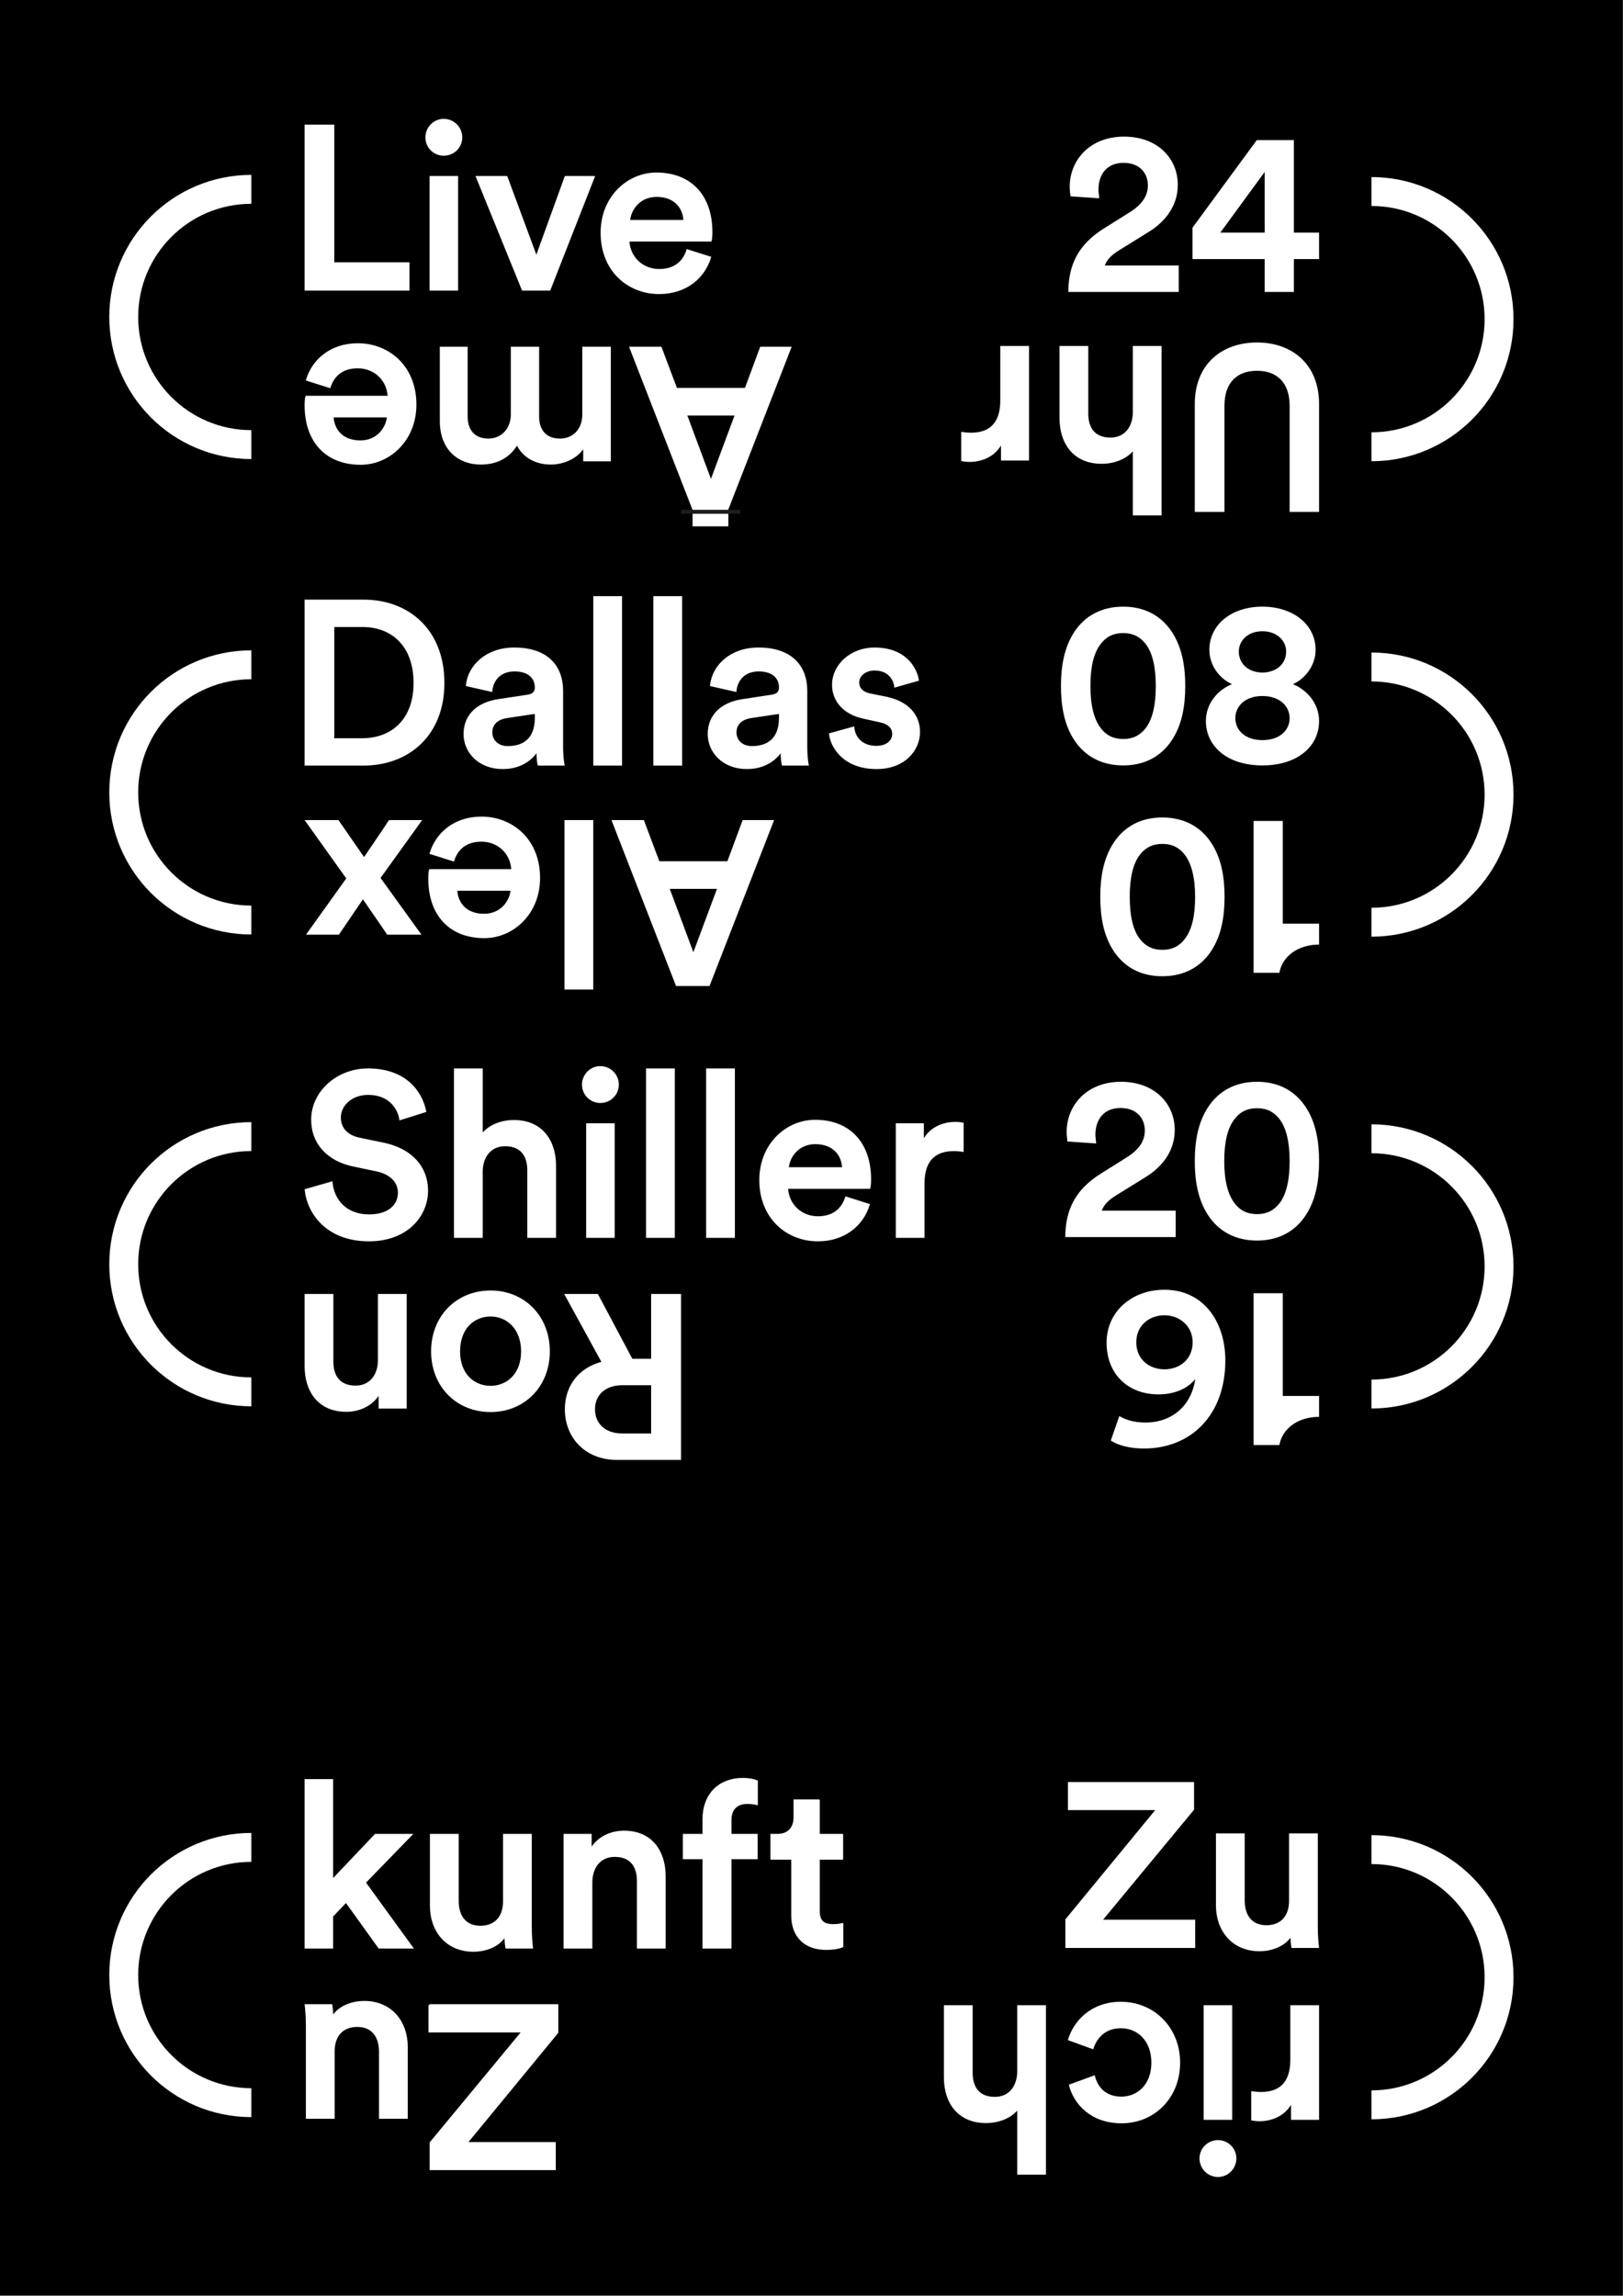
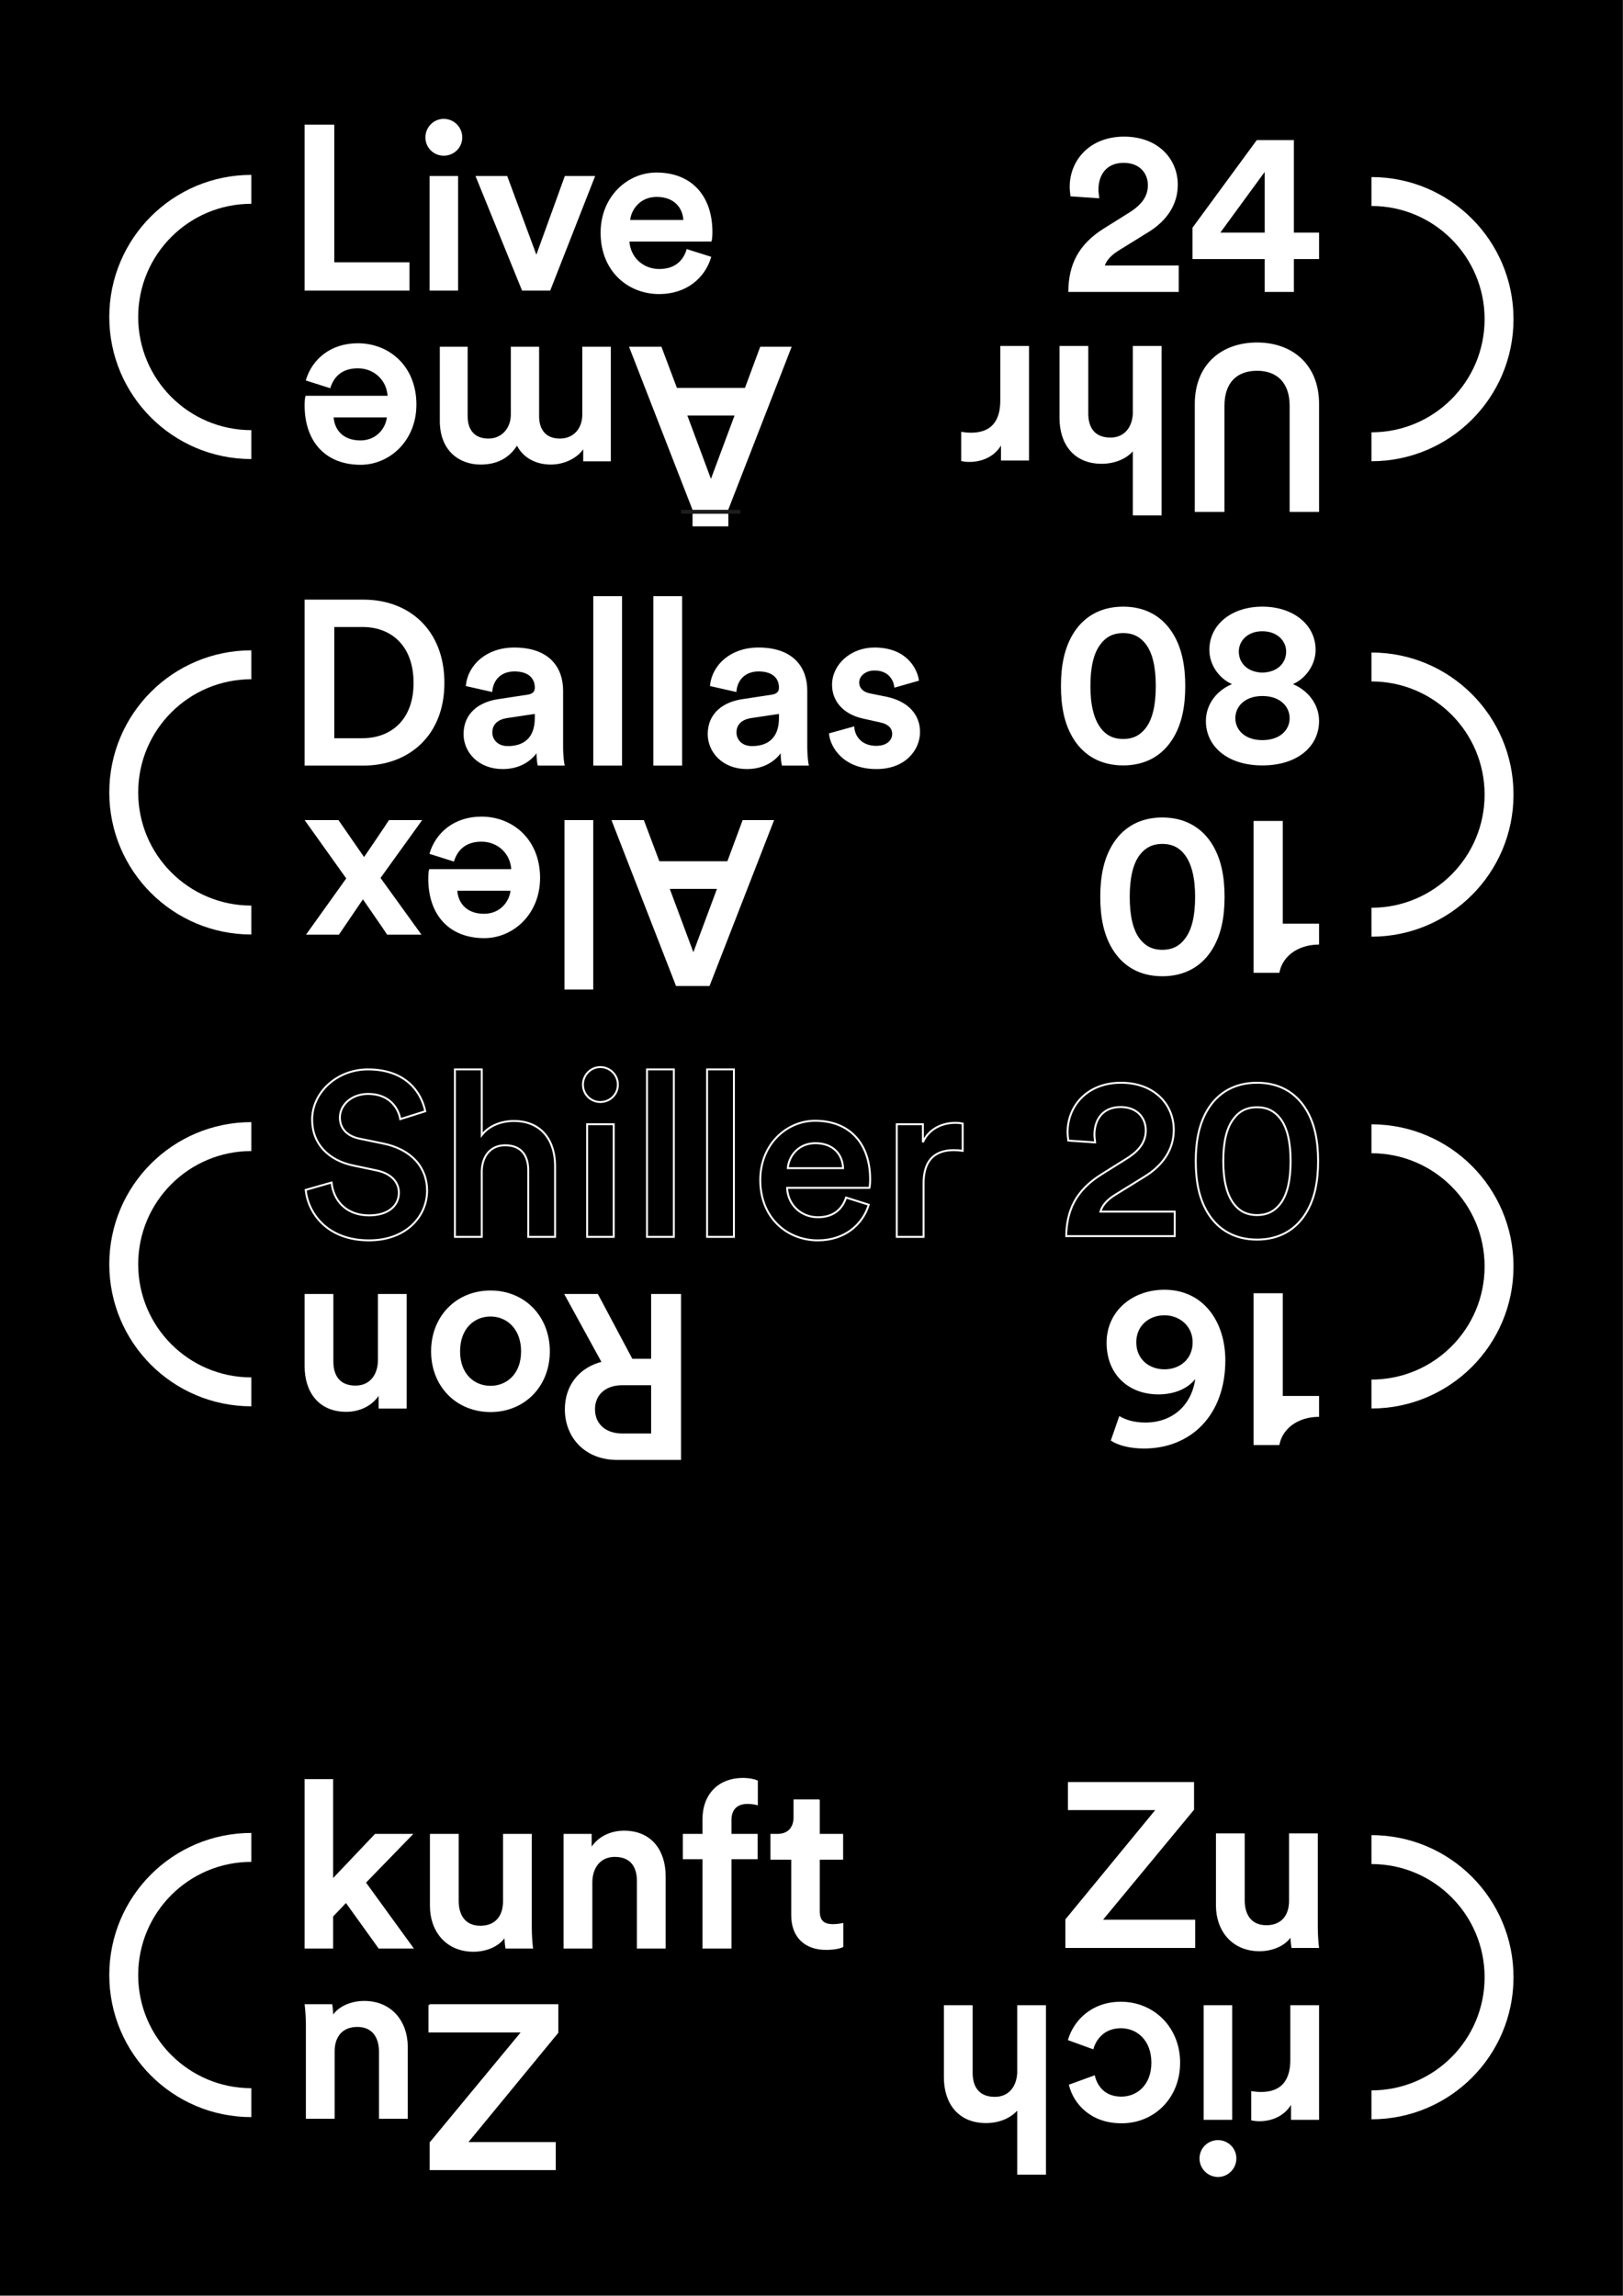
<svg xmlns="http://www.w3.org/2000/svg" clip-rule="evenodd" fill-rule="evenodd" height="1191" width="842">
  <rect width="100%" height="100%" fill="#808080" stroke="none" />
  <path d="m0-.002h841.89v1190.55h-841.89z" />
  <path d="m309.862 671.683h-16.32l19.2 35.04c-11.88 2.88-19.2 12.12-19.2 24.24 0 14.4 10.2 25.8 26.64 25.8h32.64v-85.08h-14.52v33.6h-10.56zm28.44 46.32v26.04h-15.48c-8.88 0-14.64-5.16-14.64-13.08 0-7.8 5.76-12.96 14.64-12.96zm-83.795-35.64c8.52 0 16.32 6.48 16.32 18.6s-7.8 18.36-16.32 18.36c-8.64 0-16.32-6.24-16.32-18.36 0-12.24 7.68-18.6 16.32-18.6m0 49.56c17.4 0 30.24-13.08 30.24-30.96 0-18-12.84-31.08-30.24-31.08-17.52 0-30.36 13.08-30.36 31.08 0 17.88 12.84 30.96 30.36 30.96m-57.936-26.52c0 7.68-4.2 13.8-12.12 13.8-8.76 0-12-5.76-12-12.96v-34.56h-13.92v36.96c0 12.84 6.84 23.16 21.12 23.16 6.48 0 13.44-2.76 17.28-9.48v7.8h13.56v-58.44h-13.92z" fill="#fff" fill-rule="nonzero" />
  <path d="m309.862 671.683h-16.32l19.2 35.04c-11.88 2.88-19.2 12.12-19.2 24.24 0 14.4 10.2 25.8 26.64 25.8h32.64v-85.08h-14.52v33.6h-10.56zm28.44 46.32v26.04h-15.48c-8.88 0-14.64-5.16-14.64-13.08 0-7.8 5.76-12.96 14.64-12.96zm-83.795-35.64c8.52 0 16.32 6.48 16.32 18.6s-7.8 18.36-16.32 18.36c-8.64 0-16.32-6.24-16.32-18.36 0-12.24 7.68-18.6 16.32-18.6zm0 49.56c17.4 0 30.24-13.08 30.24-30.96 0-18-12.84-31.08-30.24-31.08-17.52 0-30.36 13.08-30.36 31.08 0 17.88 12.84 30.96 30.36 30.96zm-57.936-26.52c0 7.68-4.2 13.8-12.12 13.8-8.76 0-12-5.76-12-12.96v-34.56h-13.92v36.96c0 12.84 6.84 23.16 21.12 23.16 6.48 0 13.44-2.76 17.28-9.48v7.8h13.56v-58.44h-13.92z" fill="none" stroke="#fff" />
-   <path d="m220.614 576.411c-1.92-9.48-9.72-21.72-29.76-21.72-15.84 0-28.92 11.76-28.92 26.04 0 12.72 8.64 21.24 21.6 23.88l12 2.52c7.32 1.56 11.4 6 11.4 11.52 0 6.6-5.28 11.76-15.48 11.76-12.24 0-18.6-8.16-19.44-17.04l-13.44 3.84c1.32 12.24 11.28 26.16 32.88 26.16 19.44 0 30.12-12.6 30.12-25.8 0-12-8.04-21.48-23.04-24.48l-12.24-2.52c-6.6-1.44-9.96-5.52-9.96-10.92 0-6.48 6-12.24 14.64-12.24 11.4 0 15.84 7.8 16.68 13.08zm29.316 30.84c.24-7.44 4.44-13.2 12.12-13.2 8.76 0 12 5.76 12 12.96v34.56h13.92v-36.96c0-12.84-6.96-23.16-21.36-23.16-6.12 0-12.72 2.16-16.68 7.32v-34.08h-13.92v86.88h13.92zm68.459-24.12h-13.8v58.44h13.8zm-15.96-20.52c0 5.04 4.08 9 9 9 5.04 0 9.12-3.96 9.12-9s-4.08-9.12-9.12-9.12c-4.92 0-9 4.08-9 9.12m47.16-7.92h-13.92v86.88h13.92zm31.163 0h-13.92v86.88h13.92zm27.947 51.24c.479-6.24 5.519-12.96 14.28-12.96 9.599 0 14.159 6.12 14.399 12.96zm30.239 15.24c-1.92 5.76-6.24 10.2-14.64 10.2-8.64 0-15.599-6.36-15.96-15.24h42.72c.12-.24.36-2.16.36-4.44 0-18.48-10.56-30.36-28.56-30.36-14.76 0-28.439 12.24-28.439 30.72 0 19.8 14.039 31.32 29.879 31.32 14.04 0 23.28-8.28 26.4-18.48zm60.491-38.4c-.6-.12-2.04-.36-3.72-.36-7.68 0-14.16 3.72-16.92 10.08v-9.36h-13.56v58.44h13.92v-27.84c0-10.92 4.92-17.16 15.72-17.16 1.44 0 3 .12 4.56.36z" fill="#fff" fill-rule="nonzero" />
  <path d="m220.614 576.411c-1.92-9.48-9.72-21.72-29.76-21.72-15.84 0-28.92 11.76-28.92 26.04 0 12.72 8.64 21.24 21.6 23.88l12 2.52c7.32 1.56 11.4 6 11.4 11.52 0 6.6-5.28 11.76-15.48 11.76-12.24 0-18.6-8.16-19.44-17.04l-13.44 3.84c1.32 12.24 11.28 26.16 32.88 26.16 19.44 0 30.12-12.6 30.12-25.8 0-12-8.04-21.48-23.04-24.48l-12.24-2.52c-6.6-1.44-9.96-5.52-9.96-10.92 0-6.48 6-12.24 14.64-12.24 11.4 0 15.84 7.8 16.68 13.08zm29.316 30.84c.24-7.44 4.44-13.2 12.12-13.2 8.76 0 12 5.76 12 12.96v34.56h13.92v-36.96c0-12.84-6.96-23.16-21.36-23.16-6.12 0-12.72 2.16-16.68 7.32v-34.08h-13.92v86.88h13.92zm68.459-24.12h-13.8v58.44h13.8zm-15.96-20.52c0 5.04 4.08 9 9 9 5.04 0 9.12-3.96 9.12-9s-4.08-9.12-9.12-9.12c-4.92 0-9 4.08-9 9.12zm47.16-7.92h-13.92v86.88h13.92zm31.163 0h-13.92v86.88h13.92zm27.947 51.24c.479-6.24 5.519-12.96 14.28-12.96 9.599 0 14.159 6.12 14.399 12.96zm30.239 15.24c-1.92 5.76-6.24 10.2-14.64 10.2-8.64 0-15.599-6.36-15.96-15.24h42.72c.12-.24.36-2.16.36-4.44 0-18.48-10.56-30.36-28.56-30.36-14.76 0-28.439 12.24-28.439 30.72 0 19.8 14.039 31.32 29.879 31.32 14.04 0 23.28-8.28 26.4-18.48zm60.491-38.4c-.6-.12-2.04-.36-3.72-.36-7.68 0-14.16 3.72-16.92 10.08v-9.36h-13.56v58.44h13.92v-27.84c0-10.92 4.92-17.16 15.72-17.16 1.44 0 3 .12 4.56.36z" fill="none" stroke="#fff" />
  <path d="m333.672 425.872h-15.72l33.12 85.08h16.68l33.12-85.08h-15.24l-7.92 21.36h-36zm26.04 69.48-12.96-34.8h25.92zm-66.36 17.4h13.92v-86.88h-13.92zm-27.947-51.24c-.48 6.24-5.52 12.96-14.28 12.96-9.6 0-14.16-6.12-14.4-12.96zm-30.24-15.24c1.92-5.76 6.24-10.2 14.64-10.2 8.64 0 15.6 6.36 15.96 15.24h-42.72c-.12.24-.36 2.16-.36 4.44 0 18.48 10.56 30.36 28.56 30.36 14.76 0 28.44-12.24 28.44-30.72 0-19.8-14.04-31.32-29.88-31.32-14.04 0-23.28 8.28-26.4 18.48zm-17.122-20.4h-15.96c-1.08 1.8-12 17.76-13.2 19.56l-13.56-19.56h-16.32l21.24 29.76-20.52 28.68h15.84l12.72-18.72c1.08 1.68 11.76 16.92 12.84 18.72h16.56l-20.88-28.92z" fill="#fff" fill-rule="nonzero" stroke="#fff" />
  <path d="m172.932 383.41v-58.68h15.24c14.76 0 26.88 9.6 26.88 29.52 0 19.68-12.24 29.16-27 29.16zm15.6 13.2c23.04 0 41.52-15.12 41.52-42.36 0-27.36-18.24-42.72-41.4-42.72h-30.12v85.08zm52.462-15.84c0 9.24 7.559 17.64 19.799 17.64 9.481 0 15.24-4.8 18-9.24 0 4.68.481 7.08.601 7.44h12.96c-.12-.6-.72-4.08-.72-9.36v-29.04c0-11.64-6.84-21.84-24.84-21.84-14.4 0-23.52 9-24.6 19.08l12.72 2.88c.6-5.88 4.68-10.56 12-10.56 7.68 0 11.04 3.96 11.04 8.88 0 2.04-.96 3.72-4.32 4.2l-15 2.28c-9.96 1.44-17.64 7.2-17.64 17.64m22.44 6.72c-5.521 0-8.52-3.6-8.52-7.56 0-4.8 3.48-7.2 7.799-7.92l15.24-2.28v2.64c0 11.4-6.719 15.12-14.519 15.12m58.776-77.76h-13.921v86.88h13.921zm31.163 0h-13.921v86.88h13.921zm14.29 71.04c0 9.24 7.56 17.64 19.801 17.64 9.479 0 15.239-4.8 18-9.24 0 4.68.479 7.08.599 7.44h12.96c-.12-.6-.719-4.08-.719-9.36v-29.04c0-11.64-6.84-21.84-24.84-21.84-14.401 0-23.521 9-24.601 19.08l12.721 2.88c.599-5.88 4.679-10.56 12-10.56 7.679 0 11.039 3.96 11.039 8.88 0 2.04-.96 3.72-4.32 4.2l-15 2.28c-9.959 1.44-17.64 7.2-17.64 17.64m22.44 6.72c-5.519 0-8.519-3.6-8.519-7.56 0-4.8 3.479-7.2 7.799-7.92l15.24-2.28v2.64c0 11.4-6.72 15.12-14.519 15.12m40.5-6.72c.719 6.6 7.2 17.64 24.119 17.64 14.88 0 22.08-9.84 22.08-18.72 0-8.64-5.76-15.36-16.8-17.76l-8.881-1.8c-3.599-.72-5.879-3-5.879-6.12 0-3.6 3.48-6.72 8.4-6.72 7.8 0 10.32 5.4 10.801 8.76l11.76-3.36c-.96-5.76-6.24-16.32-22.56-16.32-12.12 0-21.481 8.64-21.481 18.84 0 8.04 5.401 14.76 15.721 17.04l8.639 1.92c4.68.96 6.84 3.36 6.84 6.48 0 3.6-3 6.72-8.759 6.72-7.44 0-11.4-4.68-11.88-9.96z" fill="#fff" fill-rule="nonzero" />
  <path d="m172.932 383.41v-58.68h15.24c14.76 0 26.88 9.6 26.88 29.52 0 19.68-12.24 29.16-27 29.16zm15.6 13.2c23.04 0 41.52-15.12 41.52-42.36 0-27.36-18.24-42.72-41.4-42.72h-30.12v85.08zm52.462-15.84c0 9.24 7.559 17.64 19.799 17.64 9.481 0 15.24-4.8 18-9.24 0 4.68.481 7.08.601 7.44h12.96c-.12-.6-.72-4.08-.72-9.36v-29.04c0-11.64-6.84-21.84-24.84-21.84-14.4 0-23.52 9-24.6 19.08l12.72 2.88c.6-5.88 4.68-10.56 12-10.56 7.68 0 11.04 3.96 11.04 8.88 0 2.04-.96 3.72-4.32 4.2l-15 2.28c-9.96 1.44-17.64 7.2-17.64 17.64zm22.44 6.72c-5.521 0-8.52-3.6-8.52-7.56 0-4.8 3.48-7.2 7.799-7.92l15.24-2.28v2.64c0 11.4-6.719 15.12-14.519 15.12zm58.776-77.76h-13.921v86.88h13.921zm31.163 0h-13.921v86.88h13.921zm14.29 71.04c0 9.24 7.56 17.64 19.801 17.64 9.479 0 15.239-4.8 18-9.24 0 4.68.479 7.08.599 7.44h12.96c-.12-.6-.719-4.08-.719-9.36v-29.04c0-11.64-6.84-21.84-24.84-21.84-14.401 0-23.521 9-24.601 19.08l12.721 2.88c.599-5.88 4.679-10.56 12-10.56 7.679 0 11.039 3.96 11.039 8.88 0 2.04-.96 3.72-4.32 4.2l-15 2.28c-9.959 1.44-17.64 7.2-17.64 17.64zm22.44 6.72c-5.519 0-8.519-3.6-8.519-7.56 0-4.8 3.479-7.2 7.799-7.92l15.24-2.28v2.64c0 11.4-6.72 15.12-14.519 15.12zm40.5-6.72c.719 6.6 7.2 17.64 24.119 17.64 14.88 0 22.08-9.84 22.08-18.72 0-8.64-5.76-15.36-16.8-17.76l-8.881-1.8c-3.599-.72-5.879-3-5.879-6.12 0-3.6 3.48-6.72 8.4-6.72 7.8 0 10.32 5.4 10.801 8.76l11.76-3.36c-.96-5.76-6.24-16.32-22.56-16.32-12.12 0-21.481 8.64-21.481 18.84 0 8.04 5.401 14.76 15.721 17.04l8.639 1.92c4.68.96 6.84 3.36 6.84 6.48 0 3.6-3 6.72-8.759 6.72-7.44 0-11.4-4.68-11.88-9.96z" fill="none" stroke="#fff" />
  <path d="m211.932 150.232v-13.68h-39v-71.4h-14.4v85.08zm25.223-58.44h-13.801v58.44h13.801zm-15.96-20.52c0 5.04 4.079 9 9 9 5.04 0 9.12-3.96 9.12-9s-4.081-9.12-9.12-9.12c-4.921 0-9 4.08-9 9.12m86.832 20.52h-14.641l-15.12 41.76-15.479-41.76h-15.361l23.76 58.44h13.92zm18.346 22.8c.481-6.24 5.52-12.96 14.28-12.96 9.601 0 14.161 6.12 14.401 12.96h-28.68zm30.24 15.24c-1.921 5.76-6.24 10.2-14.64 10.2-8.641 0-15.601-6.36-15.961-15.24h42.721c.12-.24.36-2.16.36-4.44 0-18.48-10.561-30.36-28.561-30.36-14.76 0-28.44 12.24-28.44 30.72 0 19.8 14.04 31.32 29.88 31.32 14.04 0 23.28-8.28 26.4-18.48l-11.76-3.72z" fill="#fff" fill-rule="nonzero" />
  <path d="m211.932 150.232v-13.68h-39v-71.4h-14.4v85.08zm25.223-58.44h-13.801v58.44h13.801zm-15.96-20.52c0 5.04 4.079 9 9 9 5.04 0 9.12-3.96 9.12-9s-4.081-9.12-9.12-9.12c-4.921 0-9 4.08-9 9.12zm86.832 20.52h-14.641l-15.12 41.76-15.479-41.76h-15.361l23.76 58.44h13.92zm18.346 22.8c.481-6.24 5.52-12.96 14.28-12.96 9.601 0 14.161 6.12 14.401 12.96h-28.68zm30.24 15.24c-1.921 5.76-6.24 10.2-14.64 10.2-8.641 0-15.601-6.36-15.961-15.24h42.721c.12-.24.36-2.16.36-4.44 0-18.48-10.561-30.36-28.561-30.36-14.76 0-28.44 12.24-28.44 30.72 0 19.8 14.04 31.32 29.88 31.32 14.04 0 23.28-8.28 26.4-18.48l-11.76-3.72z" fill="none" stroke="#fff" />
-   <path d="m568.147 592.572c-.12-1.32-.36-2.76-.36-3.96 0-8.04 4.44-14.4 13.56-14.4 8.76 0 13.08 5.76 13.08 12.12 0 5.64-3 10.32-9.96 14.64l-12.84 8.04c-13.56 8.4-18.24 18.84-18.48 32.16h56.28v-12.72h-38.519c1.08-3.84 4.2-6.6 7.919-8.88l15.12-9.36c9.361-5.76 15-14.04 15-24.12 0-13.32-10.199-24.48-27.359-24.48-17.64 0-27.72 12.12-27.72 25.56 0 1.56.24 3.36.36 4.44l13.92.96zm66.478 9.72c0-9.84 1.68-17.4 5.52-22.2 2.64-3.48 6.36-5.76 12-5.76s9.24 2.28 12 5.76c3.72 4.8 5.4 12.36 5.4 22.2s-1.68 17.4-5.4 22.2c-2.76 3.48-6.36 5.76-12 5.76s-9.36-2.28-12-5.76c-3.72-4.8-5.52-12.36-5.52-22.2m-14.28 0c0 10.32 1.68 20.04 6.96 27.96 5.04 7.56 13.2 12.72 24.84 12.72s19.68-5.16 24.72-12.72c5.28-7.92 6.96-17.64 6.96-27.96s-1.68-20.04-6.961-27.96c-5.039-7.56-13.079-12.72-24.719-12.72s-19.8 5.16-24.84 12.72c-5.28 7.92-6.96 17.64-6.96 27.96" fill="#fff" fill-rule="nonzero" />
  <path d="m568.147 592.572c-.12-1.32-.36-2.76-.36-3.96 0-8.04 4.44-14.4 13.56-14.4 8.76 0 13.08 5.76 13.08 12.12 0 5.64-3 10.32-9.96 14.64l-12.84 8.04c-13.56 8.4-18.24 18.84-18.48 32.16h56.28v-12.72h-38.519c1.08-3.84 4.2-6.6 7.919-8.88l15.12-9.36c9.361-5.76 15-14.04 15-24.12 0-13.32-10.199-24.48-27.359-24.48-17.64 0-27.72 12.12-27.72 25.56 0 1.56.24 3.36.36 4.44l13.92.96zm66.478 9.72c0-9.84 1.68-17.4 5.52-22.2 2.64-3.48 6.36-5.76 12-5.76s9.24 2.28 12 5.76c3.72 4.8 5.4 12.36 5.4 22.2s-1.68 17.4-5.4 22.2c-2.76 3.48-6.36 5.76-12 5.76s-9.36-2.28-12-5.76c-3.72-4.8-5.52-12.36-5.52-22.2zm-14.28 0c0 10.32 1.68 20.04 6.96 27.96 5.04 7.56 13.2 12.72 24.84 12.72s19.68-5.16 24.72-12.72c5.28-7.92 6.96-17.64 6.96-27.96s-1.68-20.04-6.961-27.96c-5.039-7.56-13.079-12.72-24.719-12.72s-19.8 5.16-24.84 12.72c-5.28 7.92-6.96 17.64-6.96 27.96z" fill="none" stroke="#fff" />
  <path d="m650.826 671.284v77.76h12.48c1.68-8.16 9.36-14.4 20.52-14.64v-9.84h-18.84v-53.28zm-73.955 75.72c3.36 2.16 9.36 3.84 16.56 3.84 24.12 0 41.76-17.04 41.76-45.24 0-19.92-11.28-36.12-31.08-36.12-16.32 0-29.52 10.8-29.52 27 0 15.96 10.92 26.28 26.4 26.28 8.28 0 15.72-3 19.8-9.24-1.32 15.12-11.88 24.84-26.52 24.84-6.36 0-10.44-1.56-13.32-3.12zm42.36-50.76c0 9.12-6.96 14.52-15.12 14.52s-15.12-5.4-15.12-14.52c0-9 6.96-14.52 15.12-14.52 7.92 0 15.12 5.64 15.12 14.52" fill="#fff" fill-rule="nonzero" />
  <path d="m650.826 671.284v77.76h12.48c1.68-8.16 9.36-14.4 20.52-14.64v-9.84h-18.84v-53.28zm-73.955 75.72c3.36 2.16 9.36 3.84 16.56 3.84 24.12 0 41.76-17.04 41.76-45.24 0-19.92-11.28-36.12-31.08-36.12-16.32 0-29.52 10.8-29.52 27 0 15.96 10.92 26.28 26.4 26.28 8.28 0 15.72-3 19.8-9.24-1.32 15.12-11.88 24.84-26.52 24.84-6.36 0-10.44-1.56-13.32-3.12zm42.36-50.76c0 9.12-6.96 14.52-15.12 14.52s-15.12-5.4-15.12-14.52c0-9 6.96-14.52 15.12-14.52 7.92 0 15.12 5.64 15.12 14.52z" fill="none" stroke="#fff" />
  <path d="m650.826 426.323v77.76h12.48c1.68-8.16 9.36-14.4 20.52-14.64v-9.84h-18.84v-53.28zm-30.311 38.88c0 9.84-1.68 17.4-5.52 22.2-2.64 3.48-6.36 5.76-12 5.76s-9.24-2.28-12-5.76c-3.72-4.8-5.4-12.36-5.4-22.2s1.68-17.4 5.4-22.2c2.76-3.48 6.36-5.76 12-5.76s9.36 2.28 12 5.76c3.72 4.8 5.52 12.36 5.52 22.2m14.28 0c0-10.32-1.68-20.04-6.96-27.96-5.04-7.56-13.2-12.72-24.84-12.72s-19.68 5.16-24.72 12.72c-5.28 7.92-6.96 17.64-6.96 27.96s1.68 20.04 6.96 27.96c5.04 7.56 13.08 12.72 24.72 12.72s19.8-5.16 24.84-12.72c5.28-7.92 6.96-17.64 6.96-27.96" fill="#fff" fill-rule="nonzero" />
  <path d="m650.826 426.323v77.76h12.48c1.68-8.16 9.36-14.4 20.52-14.64v-9.84h-18.84v-53.28zm-30.311 38.88c0 9.84-1.68 17.4-5.52 22.2-2.64 3.48-6.36 5.76-12 5.76s-9.24-2.28-12-5.76c-3.72-4.8-5.4-12.36-5.4-22.2s1.68-17.4 5.4-22.2c2.76-3.48 6.36-5.76 12-5.76s9.36 2.28 12 5.76c3.72 4.8 5.52 12.36 5.52 22.2zm14.28 0c0-10.32-1.68-20.04-6.96-27.96-5.04-7.56-13.2-12.72-24.84-12.72s-19.68 5.16-24.72 12.72c-5.28 7.92-6.96 17.64-6.96 27.96s1.68 20.04 6.96 27.96c5.04 7.56 13.08 12.72 24.72 12.72s19.8-5.16 24.84-12.72c5.28-7.92 6.96-17.64 6.96-27.96z" fill="none" stroke="#fff" />
  <path d="m565.195 355.844c0-9.84 1.68-17.4 5.52-22.2 2.64-3.48 6.36-5.76 12-5.76s9.24 2.28 12 5.76c3.72 4.8 5.4 12.36 5.4 22.2s-1.68 17.4-5.4 22.2c-2.76 3.48-6.36 5.76-12 5.76s-9.36-2.28-12-5.76c-3.72-4.8-5.52-12.36-5.52-22.2m-14.28 0c0 10.32 1.68 20.04 6.96 27.96 5.04 7.56 13.2 12.72 24.84 12.72s19.68-5.16 24.72-12.72c5.28-7.92 6.96-17.64 6.96-27.96s-1.68-20.04-6.96-27.96c-5.04-7.56-13.08-12.72-24.72-12.72s-19.8 5.16-24.84 12.72c-5.28 7.92-6.96 17.64-6.96 27.96m103.991-6.48c-7.68-.12-12.72-4.92-12.72-11.4 0-5.88 4.8-11.04 12.72-11.04s12.84 5.16 12.84 11.04c0 6.48-5.04 11.28-12.84 11.4m0 35.04c-9.36 0-14.52-5.52-14.52-11.88s5.16-12 14.52-12c9.48 0 14.64 5.64 14.64 12s-5.16 11.88-14.64 11.88m0 12.12c17.88 0 28.92-9.6 28.92-22.56 0-8.88-6.24-16.2-14.4-19.08 7.44-2.76 12.6-10.2 12.6-17.76 0-12.96-11.52-21.96-27.12-21.96s-27 9-27 21.96c0 7.68 5.16 15 12.6 17.76-8.28 2.88-14.4 10.2-14.4 19.08 0 12.96 11.04 22.56 28.8 22.56" fill="#fff" fill-rule="nonzero" />
  <path d="m565.195 355.844c0-9.84 1.68-17.4 5.52-22.2 2.64-3.48 6.36-5.76 12-5.76s9.24 2.28 12 5.76c3.72 4.8 5.4 12.36 5.4 22.2s-1.68 17.4-5.4 22.2c-2.76 3.48-6.36 5.76-12 5.76s-9.36-2.28-12-5.76c-3.72-4.8-5.52-12.36-5.52-22.2zm-14.28 0c0 10.32 1.68 20.04 6.96 27.96 5.04 7.56 13.2 12.72 24.84 12.72s19.68-5.16 24.72-12.72c5.28-7.92 6.96-17.64 6.96-27.96s-1.68-20.04-6.96-27.96c-5.04-7.56-13.08-12.72-24.72-12.72s-19.8 5.16-24.84 12.72c-5.28 7.92-6.96 17.64-6.96 27.96zm103.991-6.48c-7.68-.12-12.72-4.92-12.72-11.4 0-5.88 4.8-11.04 12.72-11.04s12.84 5.16 12.84 11.04c0 6.48-5.04 11.28-12.84 11.4zm0 35.04c-9.36 0-14.52-5.52-14.52-11.88s5.16-12 14.52-12c9.48 0 14.64 5.64 14.64 12s-5.16 11.88-14.64 11.88zm0 12.12c17.88 0 28.92-9.6 28.92-22.56 0-8.88-6.24-16.2-14.4-19.08 7.44-2.76 12.6-10.2 12.6-17.76 0-12.96-11.52-21.96-27.12-21.96s-27 9-27 21.96c0 7.68 5.16 15 12.6 17.76-8.28 2.88-14.4 10.2-14.4 19.08 0 12.96 11.04 22.56 28.8 22.56z" fill="none" stroke="#fff" />
  <path d="m652.146 178.145c-17.88 0-31.8 10.92-31.8 31.44v55.44h14.4v-54.599c0-12 6.48-18.601 17.4-18.601 10.8 0 17.4 6.601 17.4 18.601v54.599h14.28v-55.44c0-20.519-13.92-31.44-31.68-31.44m-63.936 36.12c-.24 7.44-4.44 13.201-12.12 13.201-8.76 0-12-5.761-12-12.96v-34.56h-13.92v36.96c0 12.84 6.96 23.16 21.36 23.16 6.12 0 12.72-2.16 16.68-7.32v34.079h13.92v-86.88h-13.92zm-89.051 24.481c.6.12 2.04.359 3.72.359 7.68 0 14.16-3.72 16.92-10.08v9.361h13.56v-58.44h-13.92v27.84c0 10.92-4.92 17.16-15.72 17.16-1.44 0-3-.12-4.56-.361z" fill="#fff" fill-rule="nonzero" />
  <path d="m652.146 178.145c-17.88 0-31.8 10.92-31.8 31.44v55.44h14.4v-54.599c0-12 6.48-18.601 17.4-18.601 10.8 0 17.4 6.601 17.4 18.601v54.599h14.28v-55.44c0-20.519-13.92-31.44-31.68-31.44zm-63.936 36.12c-.24 7.44-4.44 13.201-12.12 13.201-8.76 0-12-5.761-12-12.96v-34.56h-13.92v36.96c0 12.84 6.96 23.16 21.36 23.16 6.12 0 12.72-2.16 16.68-7.32v34.079h13.92v-86.88h-13.92zm-89.051 24.481c.6.12 2.04.359 3.72.359 7.68 0 14.16-3.72 16.92-10.08v9.361h13.56v-58.44h-13.92v27.84c0 10.92-4.92 17.16-15.72 17.16-1.44 0-3-.12-4.56-.361z" fill="none" stroke="#fff" />
  <path d="m569.731 102.325c-.12-1.32-.36-2.76-.36-3.96 0-8.04 4.44-14.4 13.56-14.4 8.76 0 13.08 5.76 13.08 12.12 0 5.64-3 10.32-9.96 14.64l-12.84 8.04c-13.56 8.4-18.24 18.84-18.48 32.16h56.28v-12.72h-38.52c1.08-3.84 4.2-6.6 7.92-8.88l15.12-9.36c9.36-5.76 15-14.04 15-24.12 0-13.32-10.2-24.48-27.36-24.48-17.64 0-27.72 12.12-27.72 25.56 0 1.56.24 3.36.36 4.44zm49.414 31.56h37.44v17.04h14.16v-17.04h13.08v-12.72h-13.08v-48h-18.48l-33.12 45.12zm37.44-12.72h-24.479l24.479-33.48z" fill="#fff" fill-rule="nonzero" stroke="#fff" />
  <path d="m649.626 1099.41c.6.12 2.04.36 3.72.36 7.68 0 14.16-3.72 16.92-10.08v9.36h13.56v-58.44h-13.92v27.84c0 10.92-4.92 17.16-15.72 17.16-1.44 0-3-.12-4.56-.36zm-24.671-.36h13.8v-58.44h-13.8zm15.96 20.52c0-5.04-4.08-9-9-9-5.04 0-9.12 3.96-9.12 9s4.08 9.12 9.12 9.12c4.92 0 9-4.08 9-9.12m-59.172-31.56c-8.88 0-12.84-5.76-14.16-10.92l-12.48 4.56c2.4 9.36 11.04 19.2 26.76 19.2 16.8 0 29.88-12.96 29.88-30.96 0-17.76-13.08-31.08-30.24-31.08-15.36 0-24.12 9.96-26.88 19.08l12.24 4.44c1.32-4.44 5.52-10.8 14.64-10.8 8.76 0 16.32 6.6 16.32 18.36s-7.56 18.12-16.08 18.12m-53.518-13.08c-.24 7.44-4.44 13.2-12.12 13.2-8.76 0-12-5.76-12-12.96v-34.56h-13.92v36.96c0 12.84 6.96 23.16 21.36 23.16 6.12 0 12.72-2.16 16.68-7.32v34.08h13.92v-86.88h-13.92z" fill="#fff" fill-rule="nonzero" />
  <path d="m649.626 1099.41c.6.12 2.04.36 3.72.36 7.68 0 14.16-3.72 16.92-10.08v9.36h13.56v-58.44h-13.92v27.84c0 10.92-4.92 17.16-15.72 17.16-1.44 0-3-.12-4.56-.36zm-24.671-.36h13.8v-58.44h-13.8zm15.96 20.52c0-5.04-4.08-9-9-9-5.04 0-9.12 3.96-9.12 9s4.08 9.12 9.12 9.12c4.92 0 9-4.08 9-9.12zm-59.172-31.56c-8.88 0-12.84-5.76-14.16-10.92l-12.48 4.56c2.4 9.36 11.04 19.2 26.76 19.2 16.8 0 29.88-12.96 29.88-30.96 0-17.76-13.08-31.08-30.24-31.08-15.36 0-24.12 9.96-26.88 19.08l12.24 4.44c1.32-4.44 5.52-10.8 14.64-10.8 8.76 0 16.32 6.6 16.32 18.36s-7.56 18.12-16.08 18.12zm-53.518-13.08c-.24 7.44-4.44 13.2-12.12 13.2-8.76 0-12-5.76-12-12.96v-34.56h-13.92v36.96c0 12.84 6.96 23.16 21.36 23.16 6.12 0 12.72-2.16 16.68-7.32v34.08h13.92v-86.88h-13.92z" fill="none" stroke="#fff" />
  <path d="m619.569 1009.91v-13.68h-48.36l47.76-57.72v-13.68h-64.44v13.56h45.84l-47.16 57.36v14.16zm50.398-6.48c0 2.4.24 5.16.48 6.48h13.32c-.24-2.16-.6-5.88-.6-10.68v-47.76h-13.92v34.56c0 7.68-4.2 13.08-12.24 13.08-8.4 0-11.76-6.12-11.76-13.32v-34.32h-13.92v36.84c0 12.96 8.16 23.28 22.08 23.28 6.84 0 13.68-2.88 16.56-8.16z" fill="#fff" fill-rule="nonzero" stroke="#fff" />
  <path d="m222.789 1040.06-.001 13.68h48.361l-47.761 57.72v13.68h64.441v-13.56h-45.841l47.161-57.36v-14.16h-66.361zm-50.398 6.48c0-2.4-.24-5.16-.48-6.48h-13.32c.24 2.16.6 5.88.6 10.68v47.76h13.92v-34.56c0-7.68 4.2-13.08 12.24-13.08 8.4 0 11.76 6.12 11.76 13.32v34.32h13.92v-36.84c0-12.96-8.16-23.28-22.079-23.28-6.84 0-13.68 2.88-16.56 8.16z" fill="#fff" fill-rule="nonzero" stroke="#fff" />
  <path d="m213.252 951.743h-18.481l-22.44 23.64v-52.08h-13.8v86.88h13.801v-16.32l7.2-7.559 17.16 23.88h17.04l-24.48-33.721zm48.935 51.961c0 2.399.239 5.159.479 6.48h13.32c-.24-2.16-.599-5.88-.599-10.681v-47.76h-13.921v34.561c0 7.679-4.2 13.079-12.24 13.079-8.4 0-11.76-6.12-11.76-13.319v-34.321h-13.92v36.841c0 12.96 8.16 23.279 22.08 23.279 6.84 0 13.68-2.88 16.56-8.159m44.615-27.24c0-7.68 4.2-13.8 12.12-13.8 8.76 0 12 5.76 12 12.959v34.561h13.92v-36.961c0-12.84-6.84-23.159-21.12-23.159-6.48 0-13.44 2.76-17.28 9.48v-7.801h-13.56v58.441h13.92v-33.721zm80.819-41.279c2.64 0 4.2.36 5.04.6v-11.881c-.96-.48-3.84-1.2-7.32-1.2-12 0-20.4 7.92-20.4 21v8.04h-10.2v12.12h10.2v46.321h14.04v-46.321h13.56v-12.12h-13.56v-7.679c0-7.201 4.92-8.88 8.64-8.88m37.163-1.321h-12.6v8.76c0 5.161-2.76 9.12-9 9.12h-3v12.361h10.8v29.399c0 10.921 6.72 17.401 17.52 17.401 5.04 0 7.68-.96 8.52-1.32v-11.52c-.6.12-2.88.48-4.8.48-5.16 0-7.44-2.16-7.44-7.32v-27.12h12.12v-12.36h-12.12v-17.88z" fill="#fff" fill-rule="nonzero" />
  <g stroke="#fff">
    <g fill="none">
      <path d="m213.252 951.743h-18.481l-22.44 23.64v-52.08h-13.8v86.88h13.801v-16.32l7.2-7.559 17.16 23.88h17.04l-24.48-33.721zm48.935 51.961c0 2.399.239 5.159.479 6.48h13.32c-.24-2.16-.599-5.88-.599-10.681v-47.76h-13.921v34.561c0 7.679-4.2 13.079-12.24 13.079-8.4 0-11.76-6.12-11.76-13.319v-34.321h-13.92v36.841c0 12.96 8.16 23.279 22.08 23.279 6.84 0 13.68-2.88 16.56-8.159zm44.615-27.24c0-7.68 4.2-13.8 12.12-13.8 8.76 0 12 5.76 12 12.959v34.561h13.92v-36.961c0-12.84-6.84-23.159-21.12-23.159-6.48 0-13.44 2.76-17.28 9.48v-7.801h-13.56v58.441h13.92v-33.721zm80.819-41.279c2.64 0 4.2.36 5.04.6v-11.881c-.96-.48-3.84-1.2-7.32-1.2-12 0-20.4 7.92-20.4 21v8.04h-10.2v12.12h10.2v46.321h14.04v-46.321h13.56v-12.12h-13.56v-7.679c0-7.201 4.92-8.88 8.64-8.88zm37.163-1.321h-12.6v8.76c0 5.161-2.76 9.12-9 9.12h-3v12.361h10.8v29.399c0 10.921 6.72 17.401 17.52 17.401 5.04 0 7.68-.96 8.52-1.32v-11.52c-.6.12-2.88.48-4.8.48-5.16 0-7.44-2.16-7.44-7.32v-27.12h12.12v-12.36h-12.12v-17.88z" />
      <path d="m130.394 958.239c-36.562 0-66.201 29.639-66.201 66.201 0 36.561 29.639 66.201 66.201 66.201" stroke-width="15" />
      <path d="m130.394 589.546c-36.562 0-66.201 29.639-66.201 66.201 0 36.561 29.639 66.201 66.201 66.201" stroke-width="15" />
      <path d="m130.394 344.822c-36.562 0-66.201 29.639-66.201 66.201 0 36.561 29.639 66.201 66.201 66.201" stroke-width="15" />
      <path d="m130.394 98.207c-36.562 0-66.201 29.639-66.201 66.202 0 36.56 29.639 66.201 66.201 66.201" stroke-width="15" />
    </g>
    <path d="m342.79 180.344h-15.72l33.12 85.08h16.68l33.12-85.08h-15.24l-7.92 21.36h-36zm26.04 69.48-12.96-34.8h25.92zm-66.24-69.48v34.68c0 7.44-4.68 12.96-12.12 12.96-7.92 0-11.28-5.28-11.28-12v-35.64h-13.68v34.68c0 7.2-4.8 12.96-12.12 12.96-7.8 0-11.28-5.16-11.28-12v-35.64h-13.44v37.92c0 15.48 10.08 22.2 20.64 22.2 7.56 0 14.4-2.64 18.96-10.32 3.12 6.84 9.84 10.32 17.52 10.32 6.6 0 13.92-3.12 17.28-9.12v7.44h13.32v-58.44zm-101.338 35.64c-.48 6.24-5.52 12.96-14.28 12.96-9.6 0-14.16-6.12-14.4-12.96zm-30.24-15.24c1.92-5.76 6.24-10.2 14.64-10.2 8.64 0 15.6 6.36 15.96 15.24h-42.72c-.12.24-.36 2.16-.36 4.44 0 18.48 10.56 30.36 28.56 30.36 14.76 0 28.44-12.24 28.44-30.72 0-19.8-14.04-31.32-29.88-31.32-14.04 0-23.28 8.28-26.4 18.48z" fill="#fff" fill-rule="nonzero" />
  </g>
  <path d="m359.291 266.456h18.567v6.559h-18.567z" fill="#fff" />
  <path d="m353.339 264.432h30.756v2.024h-30.756z" fill="#1d1d1b" />
  <g fill="none">
    <path d="m711.496 959.373c36.562 0 66.201 29.639 66.201 66.201 0 36.561-29.639 66.201-66.201 66.201" stroke="#fff" stroke-width="15" />
    <path d="m711.496 590.68c36.562 0 66.201 29.639 66.201 66.201 0 36.561-29.639 66.201-66.201 66.201" stroke="#fff" stroke-width="15" />
    <path d="m711.496 345.955c36.562 0 66.201 29.639 66.201 66.201 0 36.561-29.639 66.201-66.201 66.201" stroke="#fff" stroke-width="15" />
    <path d="m711.496 99.341c36.562 0 66.201 29.639 66.201 66.201 0 36.561-29.639 66.201-66.201 66.201" stroke="#fff" stroke-width="15" />
  </g>
</svg>